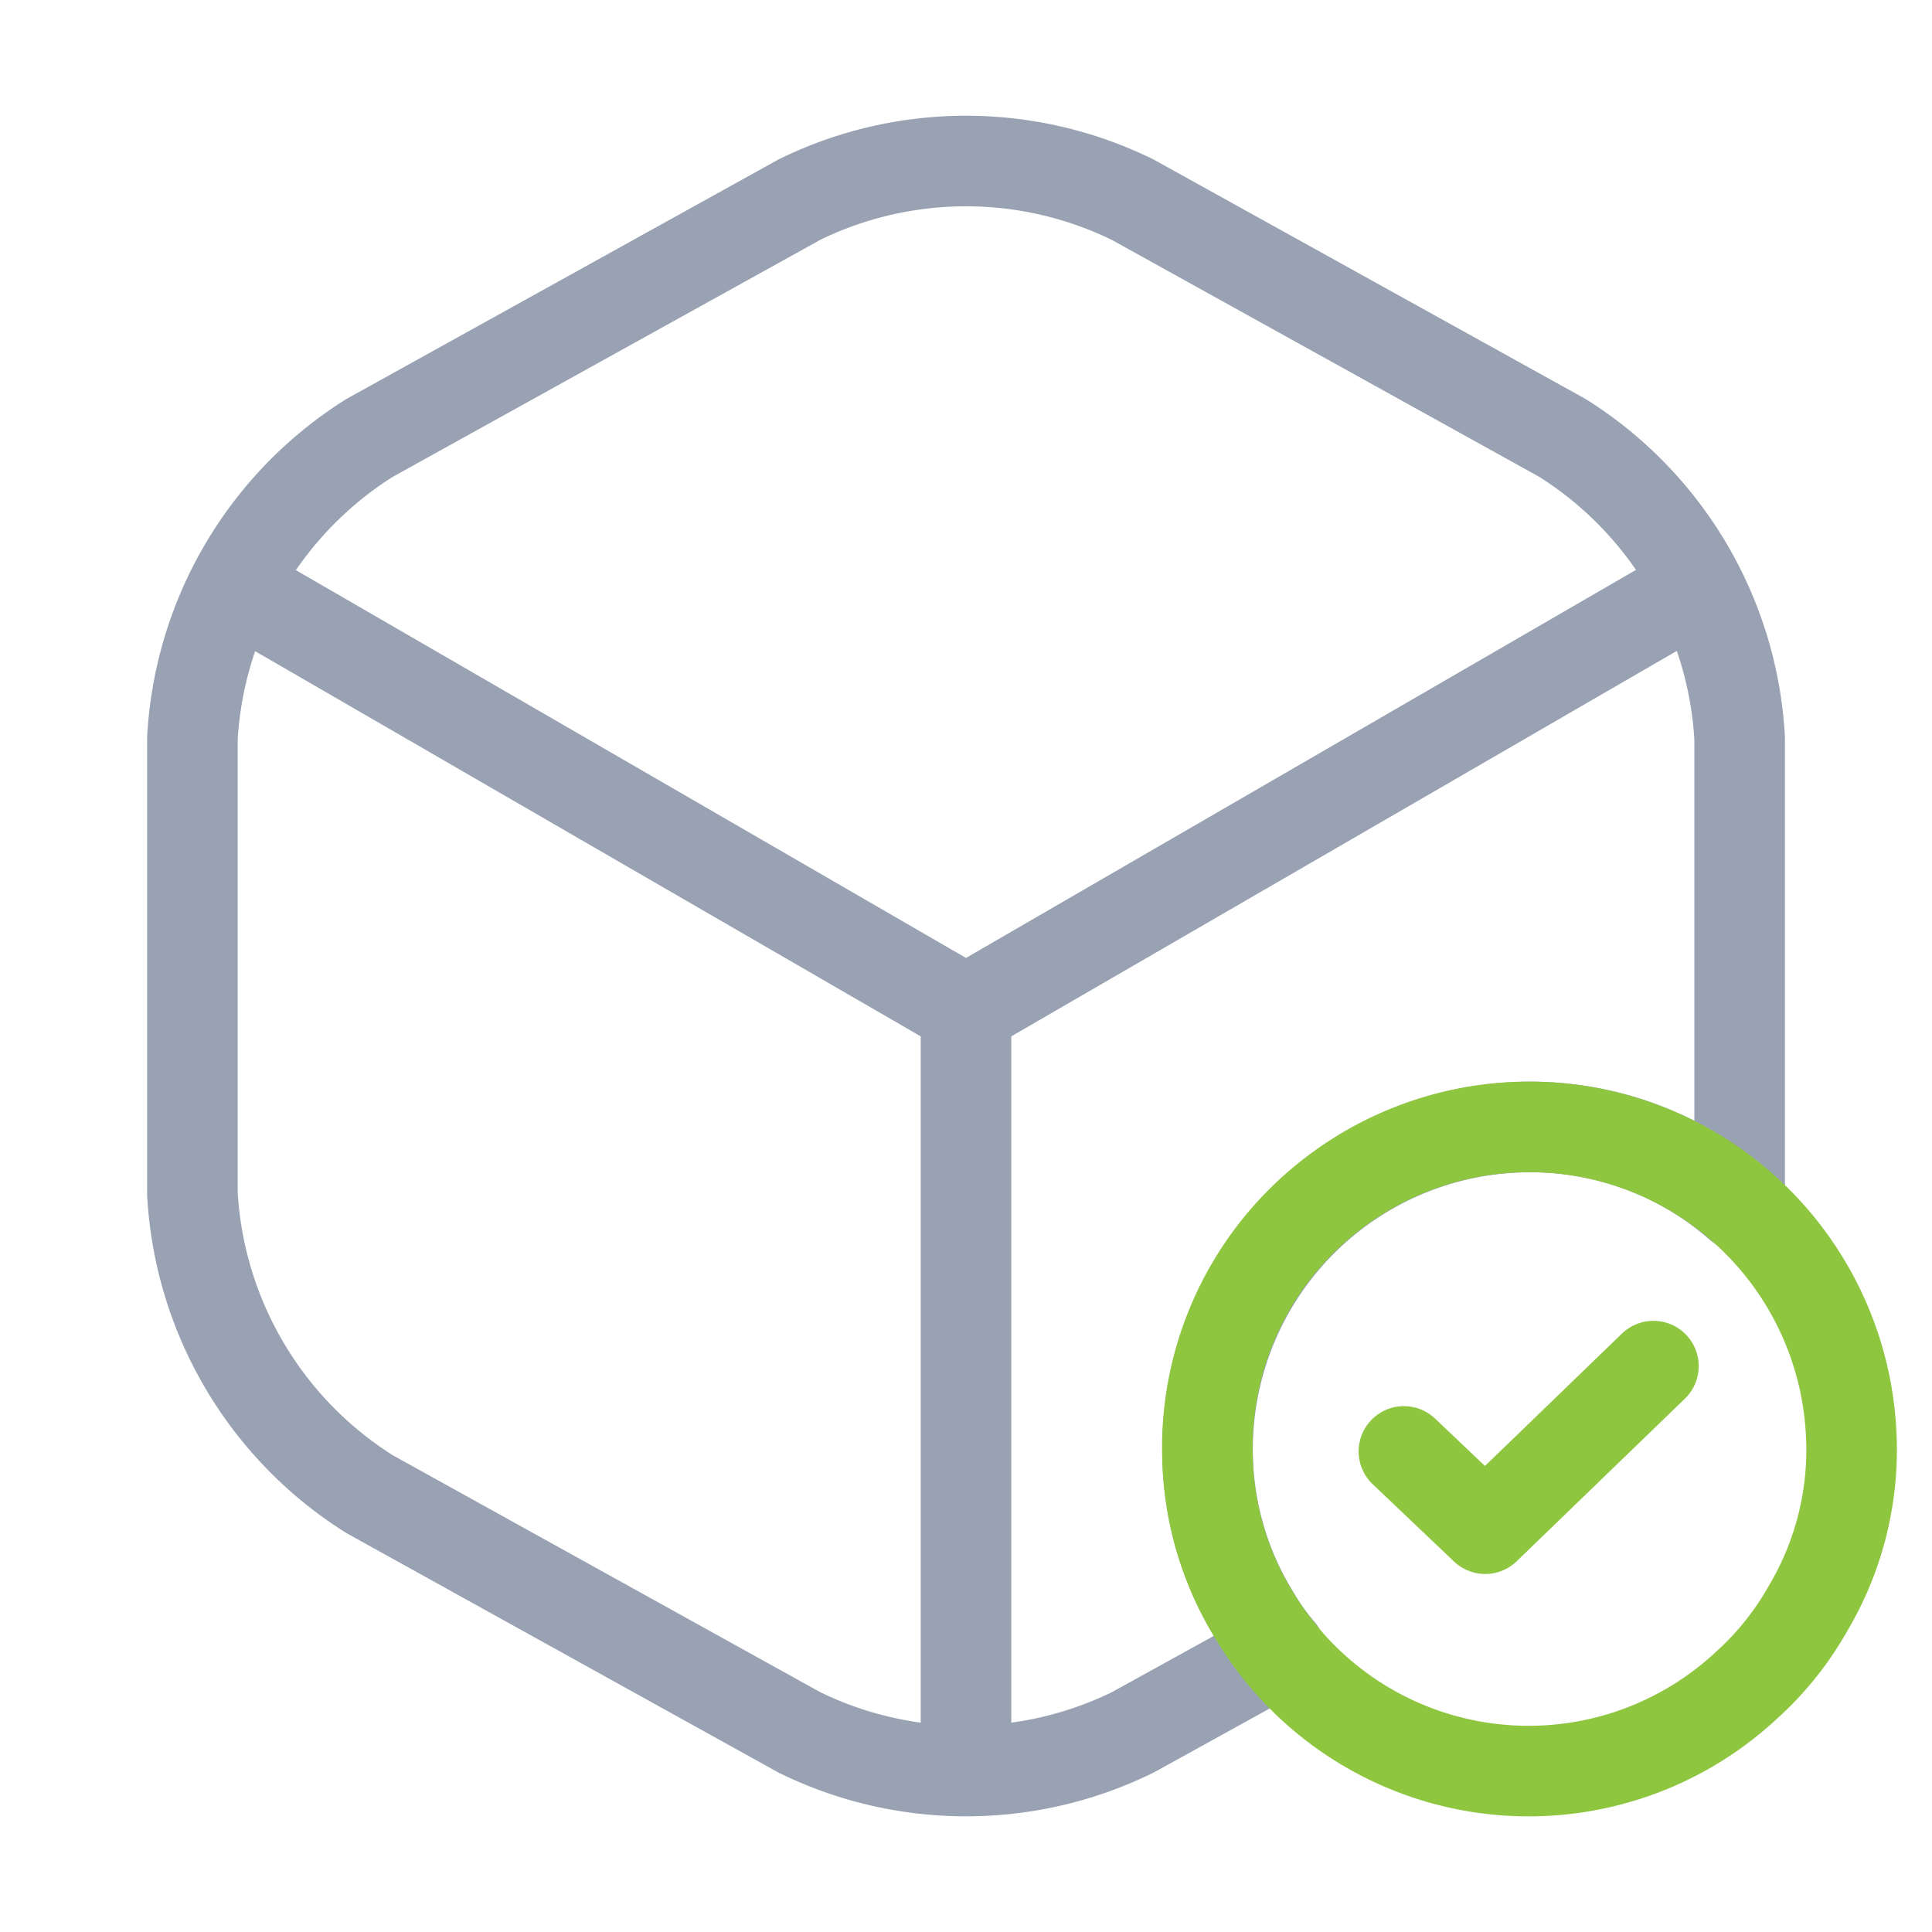
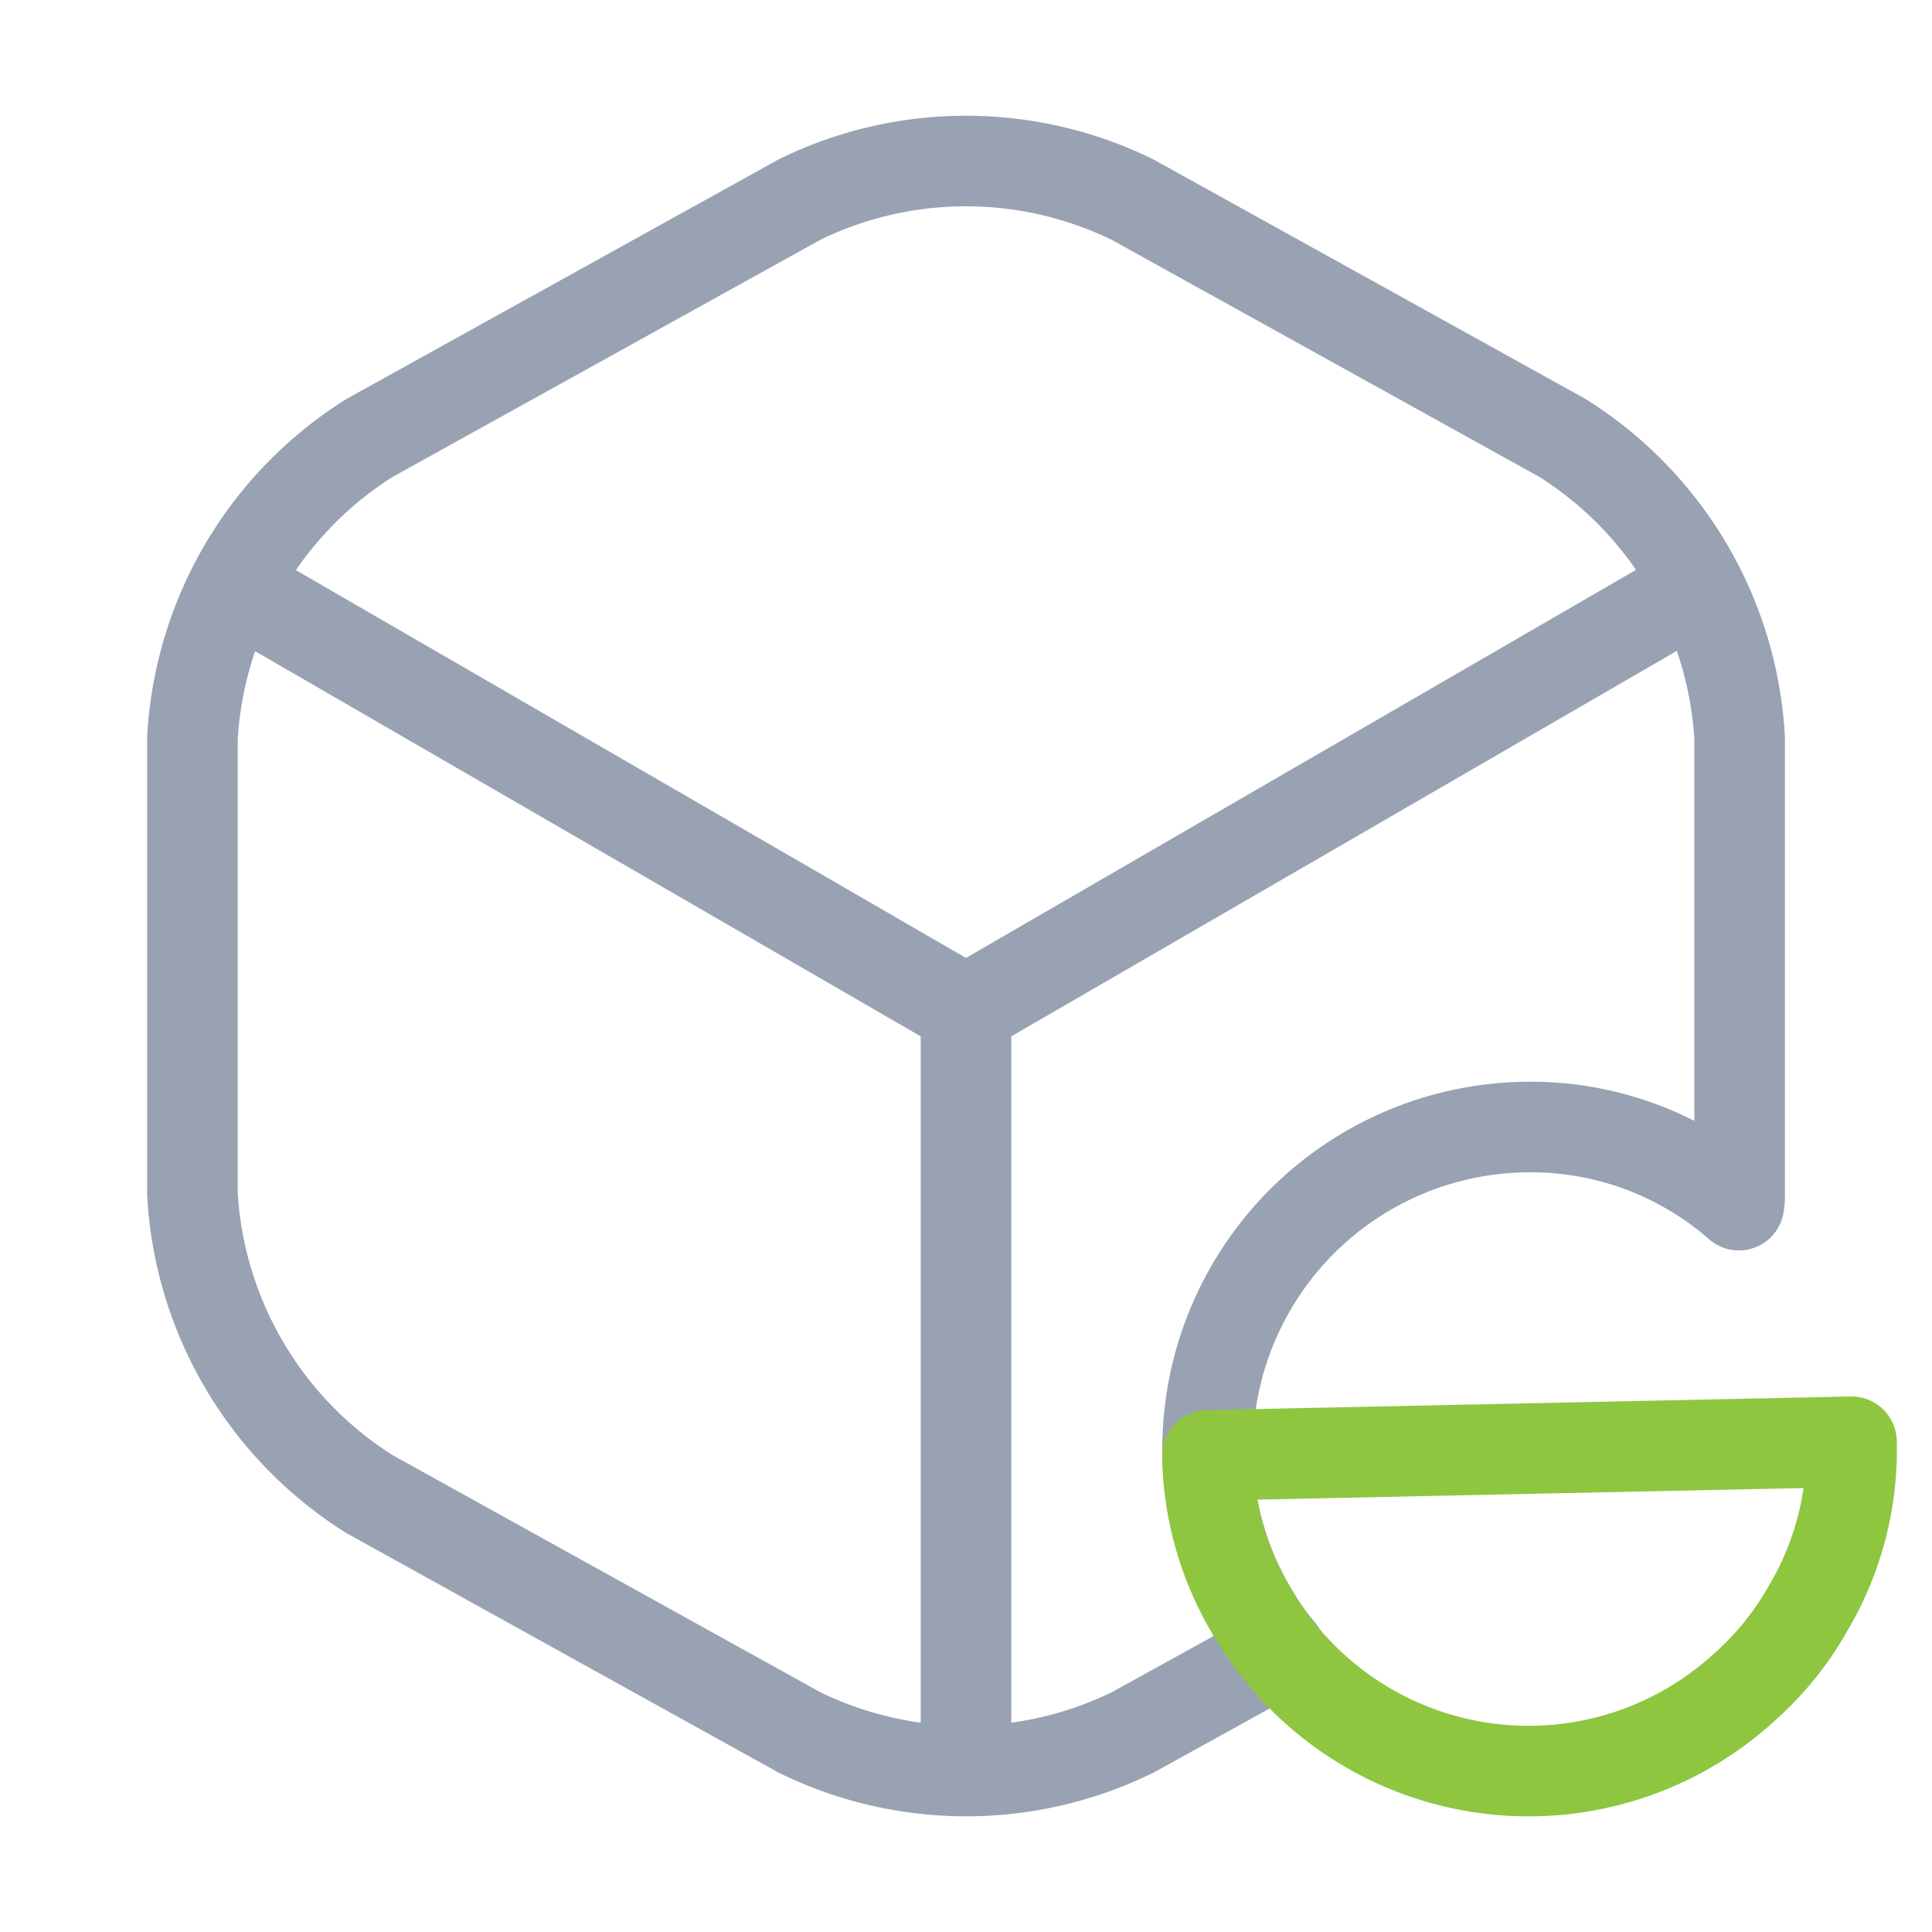
<svg xmlns="http://www.w3.org/2000/svg" width="32" height="32" viewBox="0 0 32 32">
  <g data-name="vuesax/linear/box-tick">
    <g data-name="Group">
      <path d="m0 0 11.773 6.813L23.467.04" style="stroke-linecap:round;stroke-linejoin:round;stroke-width:1.5px;stroke:#98a2b3;fill:none" transform="translate(4.227 9.92)" />
      <path data-name="Vector" d="M0 12.093V0" transform="translate(16 16.72)" style="stroke-linecap:round;stroke-linejoin:round;stroke-width:1.5px;stroke:#98a2b3;fill:none" />
    </g>
    <path data-name="Vector" d="M25.627 9.56v7.547a.88.88 0 0 1-.013.187A5.228 5.228 0 0 0 22.147 16a5.34 5.34 0 0 0-5.333 5.333 5.228 5.228 0 0 0 .773 2.747 3.769 3.769 0 0 0 .427.6l-2.44 1.347a6.271 6.271 0 0 1-5.52 0L2.933 22.08A6.292 6.292 0 0 1 0 17.107V9.56a6.292 6.292 0 0 1 2.933-4.973L10.053.64a6.271 6.271 0 0 1 5.52 0l7.12 3.947a6.292 6.292 0 0 1 2.934 4.973z" style="stroke-linecap:round;stroke-linejoin:round;stroke-width:1.5px;stroke:#98a2b3;fill:none" transform="translate(3.187 2.667)" />
-     <path data-name="Vector" d="M10.668 5.215a5.147 5.147 0 0 1-.72 2.76 5.045 5.045 0 0 1-1.027 1.28 5.291 5.291 0 0 1-8.093-1.08A5.189 5.189 0 0 1 0 5.441a5.292 5.292 0 0 1 1.907-4.2 5.339 5.339 0 0 1 8.76 3.973z" transform="translate(19.999 18.665)" style="stroke:#8ec640;stroke-linecap:round;stroke-linejoin:round;stroke-width:1.5px;fill:none" />
-     <path data-name="Vector" d="m0 1.413 1.347 1.28L4.133 0" transform="translate(23.253 22.627)" style="stroke:#8ec640;stroke-linecap:round;stroke-linejoin:round;stroke-width:1.5px;fill:none" />
+     <path data-name="Vector" d="M10.668 5.215a5.147 5.147 0 0 1-.72 2.76 5.045 5.045 0 0 1-1.027 1.28 5.291 5.291 0 0 1-8.093-1.08A5.189 5.189 0 0 1 0 5.441z" transform="translate(19.999 18.665)" style="stroke:#8ec640;stroke-linecap:round;stroke-linejoin:round;stroke-width:1.5px;fill:none" />
  </g>
</svg>